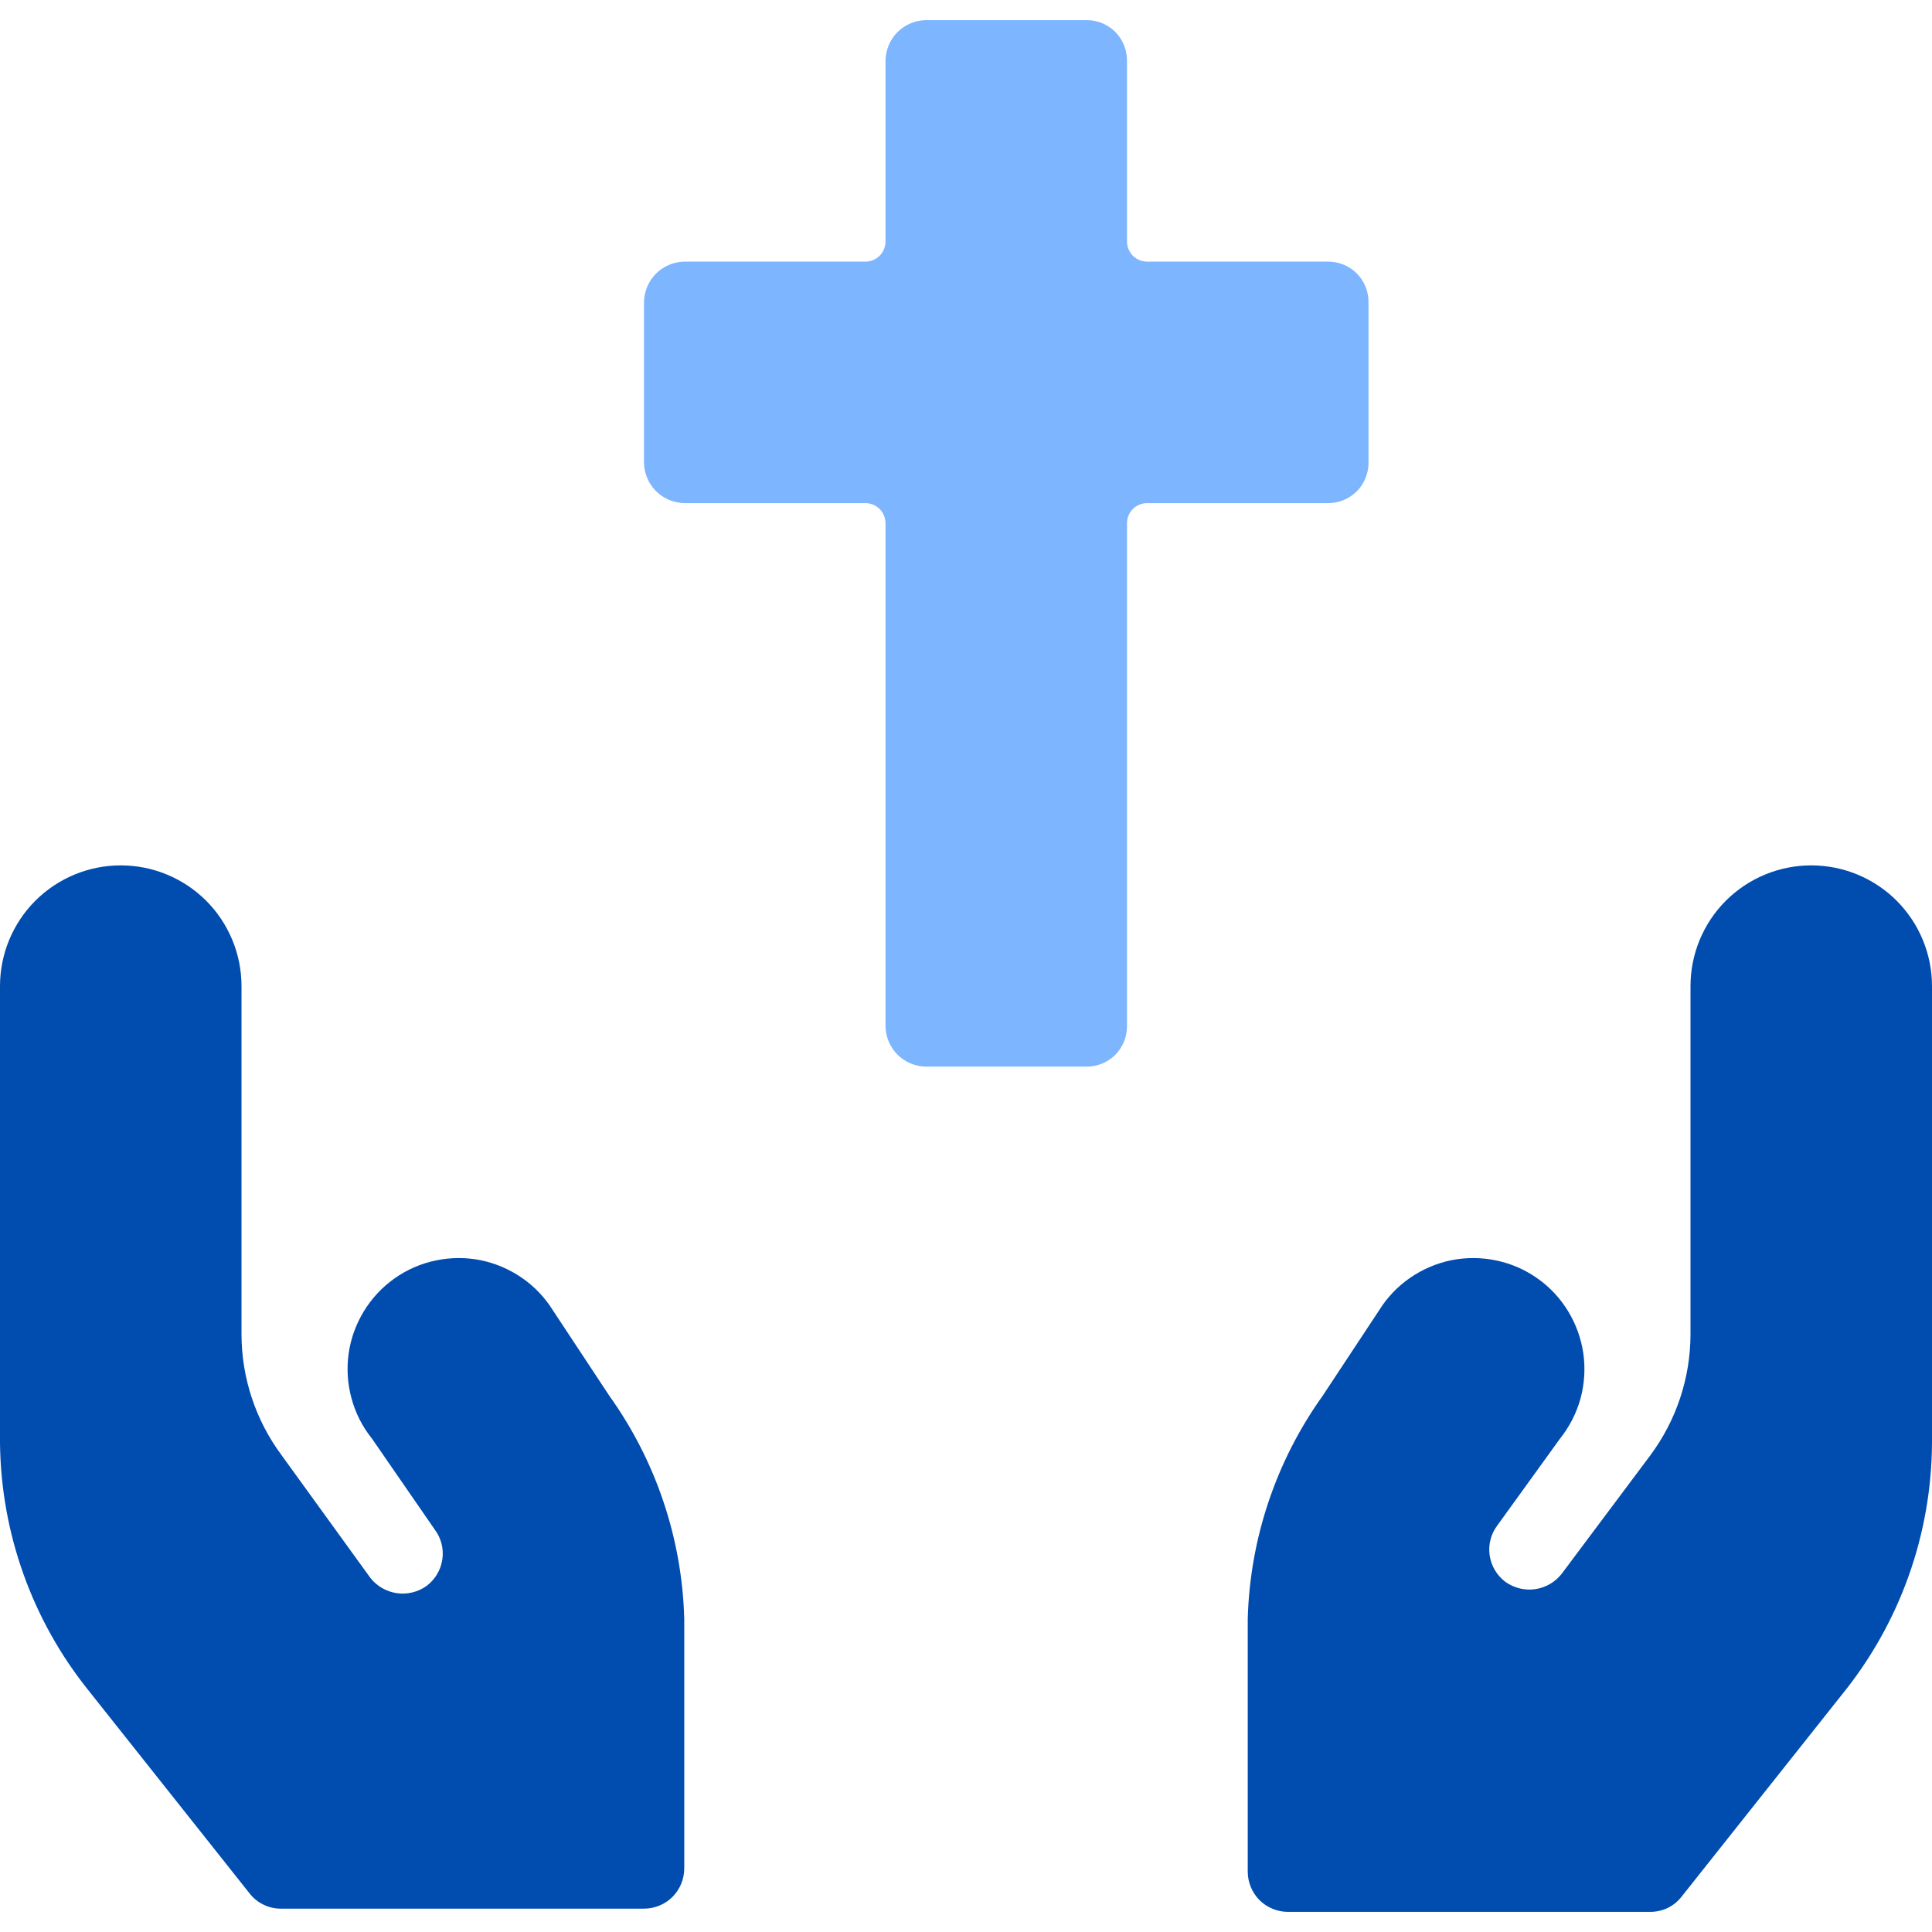
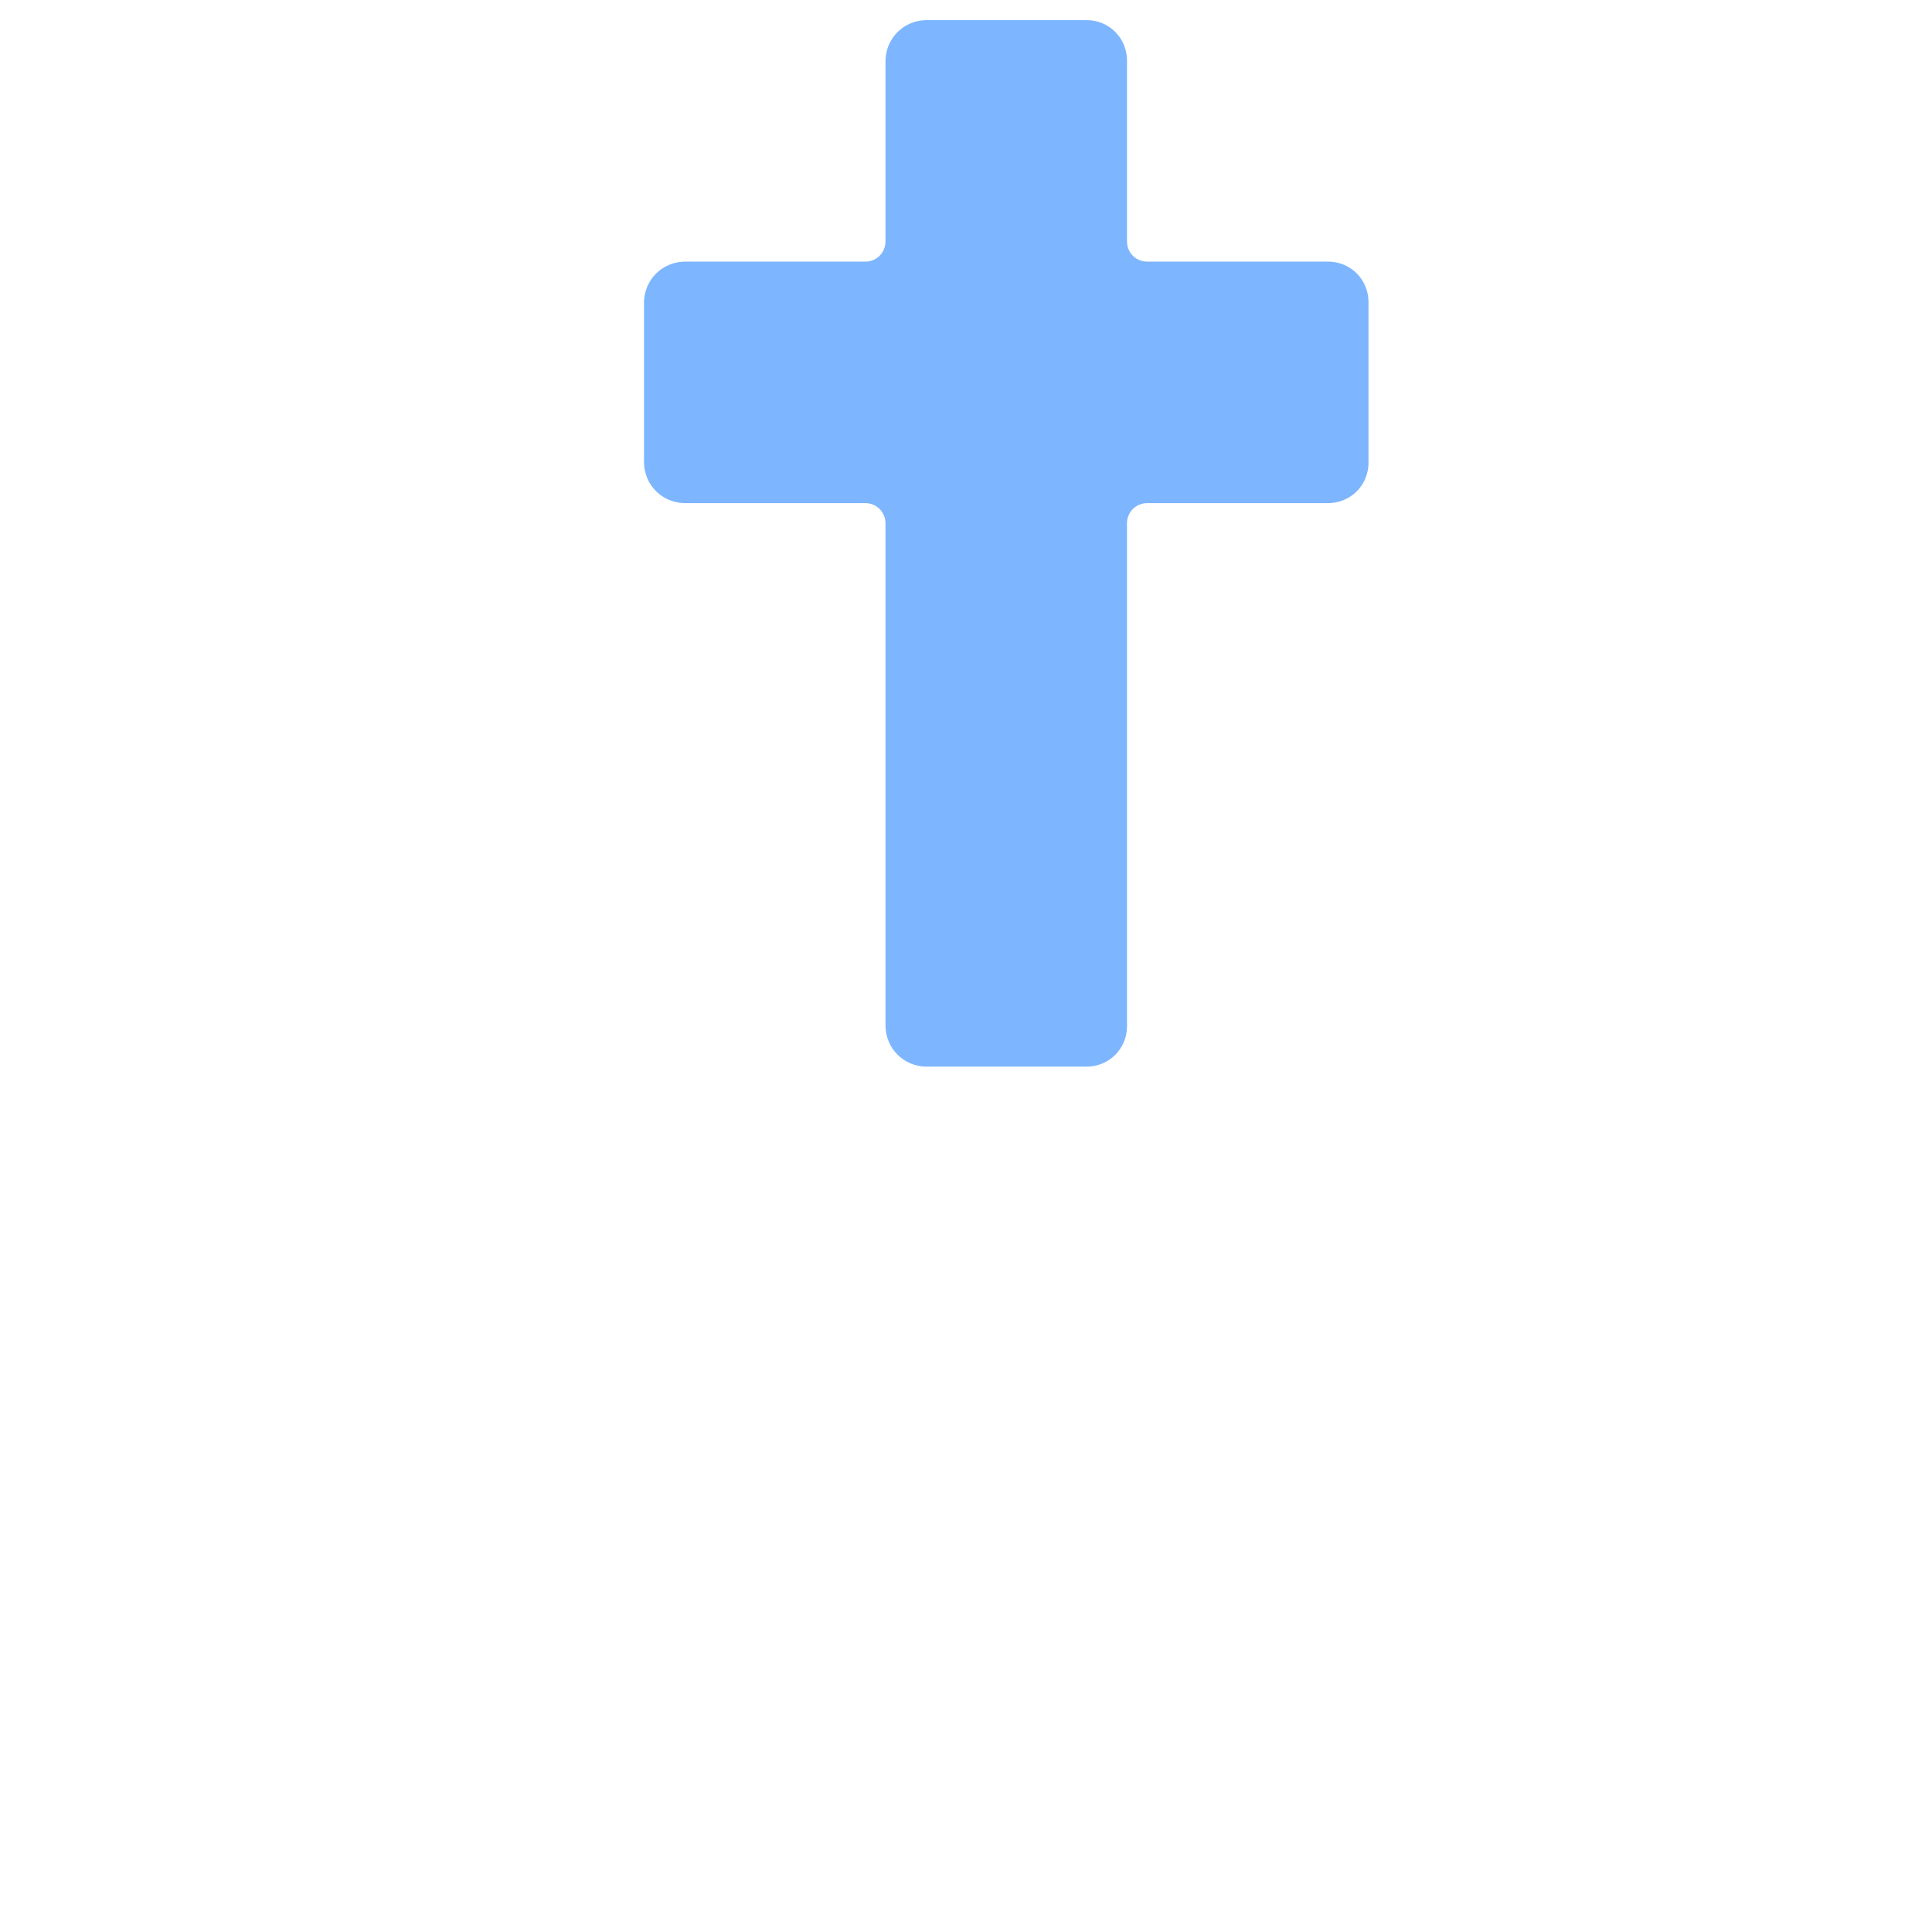
<svg xmlns="http://www.w3.org/2000/svg" width="24" height="24" viewBox="0 0 24 24" fill="none">
  <g clip-path="url(#clip0_2334_25495)">
    <path d="M17 5.75V3.75C17 3.617 16.947 3.49 16.854 3.396C16.76 3.303 16.633 3.25 16.5 3.25H14.25C14.184 3.25 14.12 3.224 14.073 3.177C14.026 3.13 14 3.066 14 3V0.75C14 0.617 13.947 0.49 13.854 0.396C13.76 0.303 13.633 0.25 13.5 0.25H11.5C11.368 0.253 11.242 0.306 11.149 0.399C11.056 0.492 11.003 0.618 11 0.75V3C11 3.066 10.974 3.13 10.927 3.177C10.88 3.224 10.816 3.25 10.75 3.25H8.5C8.368 3.253 8.242 3.306 8.149 3.399C8.056 3.493 8.003 3.618 8 3.75V5.75C8.003 5.882 8.056 6.008 8.149 6.101C8.242 6.194 8.368 6.247 8.5 6.25H10.75C10.816 6.25 10.88 6.276 10.927 6.323C10.974 6.37 11 6.434 11 6.5V12.75C11.003 12.882 11.056 13.008 11.149 13.101C11.242 13.194 11.368 13.247 11.5 13.25H13.5C13.633 13.25 13.76 13.197 13.854 13.104C13.947 13.01 14 12.883 14 12.75V6.5C14 6.434 14.026 6.37 14.073 6.323C14.12 6.276 14.184 6.25 14.25 6.25H16.5C16.633 6.25 16.76 6.197 16.854 6.104C16.947 6.01 17 5.883 17 5.75Z" fill="#7DB5FF" />
-     <path d="M6.87 16.28C6.771 16.12 6.64 15.982 6.485 15.875C6.331 15.768 6.156 15.693 5.972 15.655C5.787 15.618 5.597 15.619 5.413 15.658C5.229 15.696 5.055 15.772 4.901 15.881C4.748 15.989 4.618 16.128 4.52 16.289C4.422 16.45 4.357 16.628 4.331 16.815C4.305 17.001 4.317 17.191 4.367 17.372C4.416 17.554 4.502 17.723 4.62 17.87L5.4 19C5.48 19.106 5.514 19.239 5.495 19.371C5.476 19.502 5.406 19.62 5.3 19.7C5.193 19.777 5.06 19.81 4.93 19.791C4.799 19.772 4.681 19.704 4.6 19.6L3.5 18.08C3.177 17.646 3.002 17.121 3 16.58V12.25C3 11.852 2.842 11.471 2.561 11.189C2.279 10.908 1.898 10.75 1.5 10.75C1.102 10.75 0.721 10.908 0.439 11.189C0.158 11.471 5.92805e-09 11.852 0 12.25L0 17.92C0.011 19.041 0.398 20.126 1.1 21L3.1 23.52C3.146 23.579 3.205 23.628 3.273 23.66C3.34 23.694 3.415 23.71 3.49 23.71H8C8.133 23.71 8.26 23.657 8.354 23.564C8.447 23.47 8.5 23.343 8.5 23.21V20.11C8.473 19.115 8.149 18.15 7.57 17.34L6.87 16.28Z" fill="#004CAF" />
-     <path d="M22.5 10.75C22.102 10.75 21.721 10.908 21.439 11.189C21.158 11.471 21 11.852 21 12.25V16.58C20.998 17.121 20.823 17.646 20.5 18.08L19.4 19.55C19.319 19.654 19.201 19.722 19.07 19.741C18.94 19.76 18.807 19.727 18.7 19.65C18.594 19.57 18.524 19.452 18.505 19.321C18.486 19.189 18.52 19.056 18.6 18.95L19.38 17.87C19.497 17.723 19.584 17.554 19.634 17.372C19.683 17.191 19.695 17.001 19.669 16.815C19.642 16.628 19.578 16.45 19.48 16.289C19.382 16.128 19.253 15.989 19.099 15.881C18.945 15.772 18.771 15.696 18.587 15.658C18.403 15.619 18.213 15.618 18.028 15.655C17.844 15.693 17.669 15.768 17.515 15.875C17.36 15.982 17.229 16.12 17.13 16.28L16.43 17.34C15.851 18.15 15.527 19.115 15.5 20.11V23.25C15.5 23.383 15.553 23.51 15.646 23.604C15.74 23.697 15.867 23.75 16 23.75H20.5C20.575 23.75 20.649 23.733 20.717 23.701C20.785 23.668 20.844 23.619 20.89 23.56L22.89 21.04C23.604 20.156 23.995 19.056 24 17.92V12.25C24 11.852 23.842 11.471 23.561 11.189C23.279 10.908 22.898 10.75 22.5 10.75Z" fill="#004CAF" />
  </g>
  <defs>
    <clipPath id="clip0_2334_25495">
      <rect width="24" height="24" fill="white" />
    </clipPath>
  </defs>
</svg>